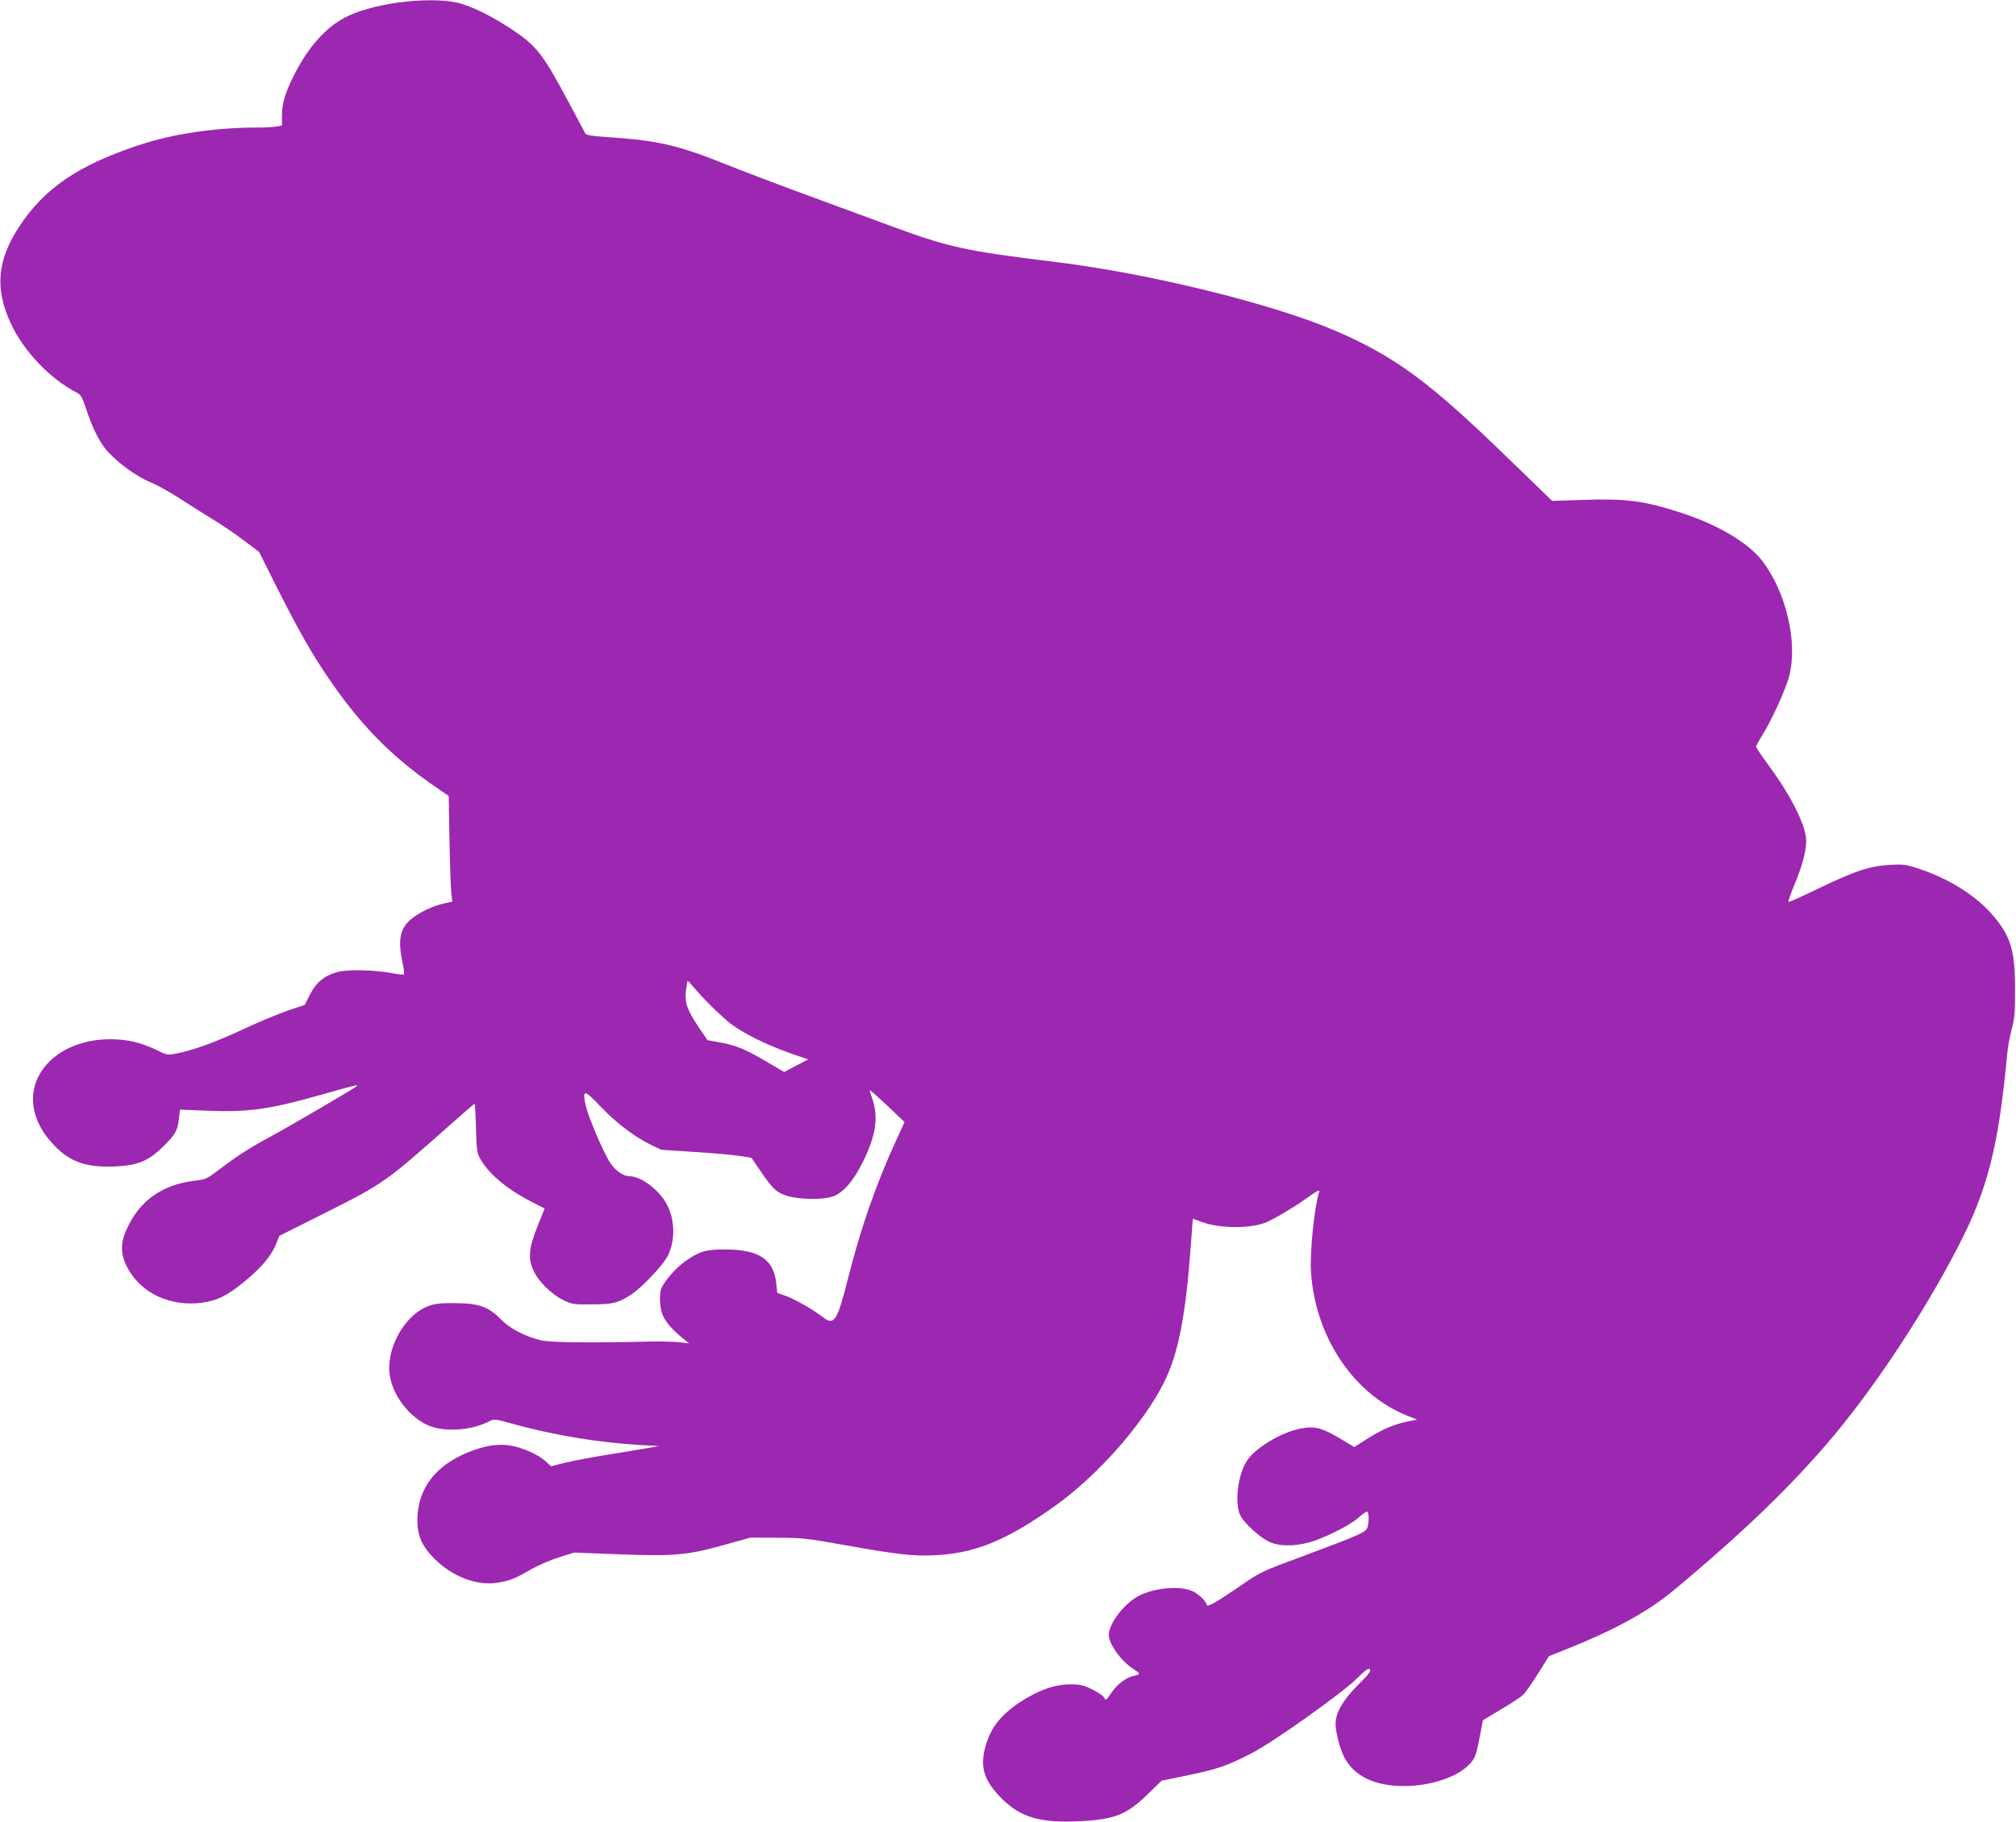
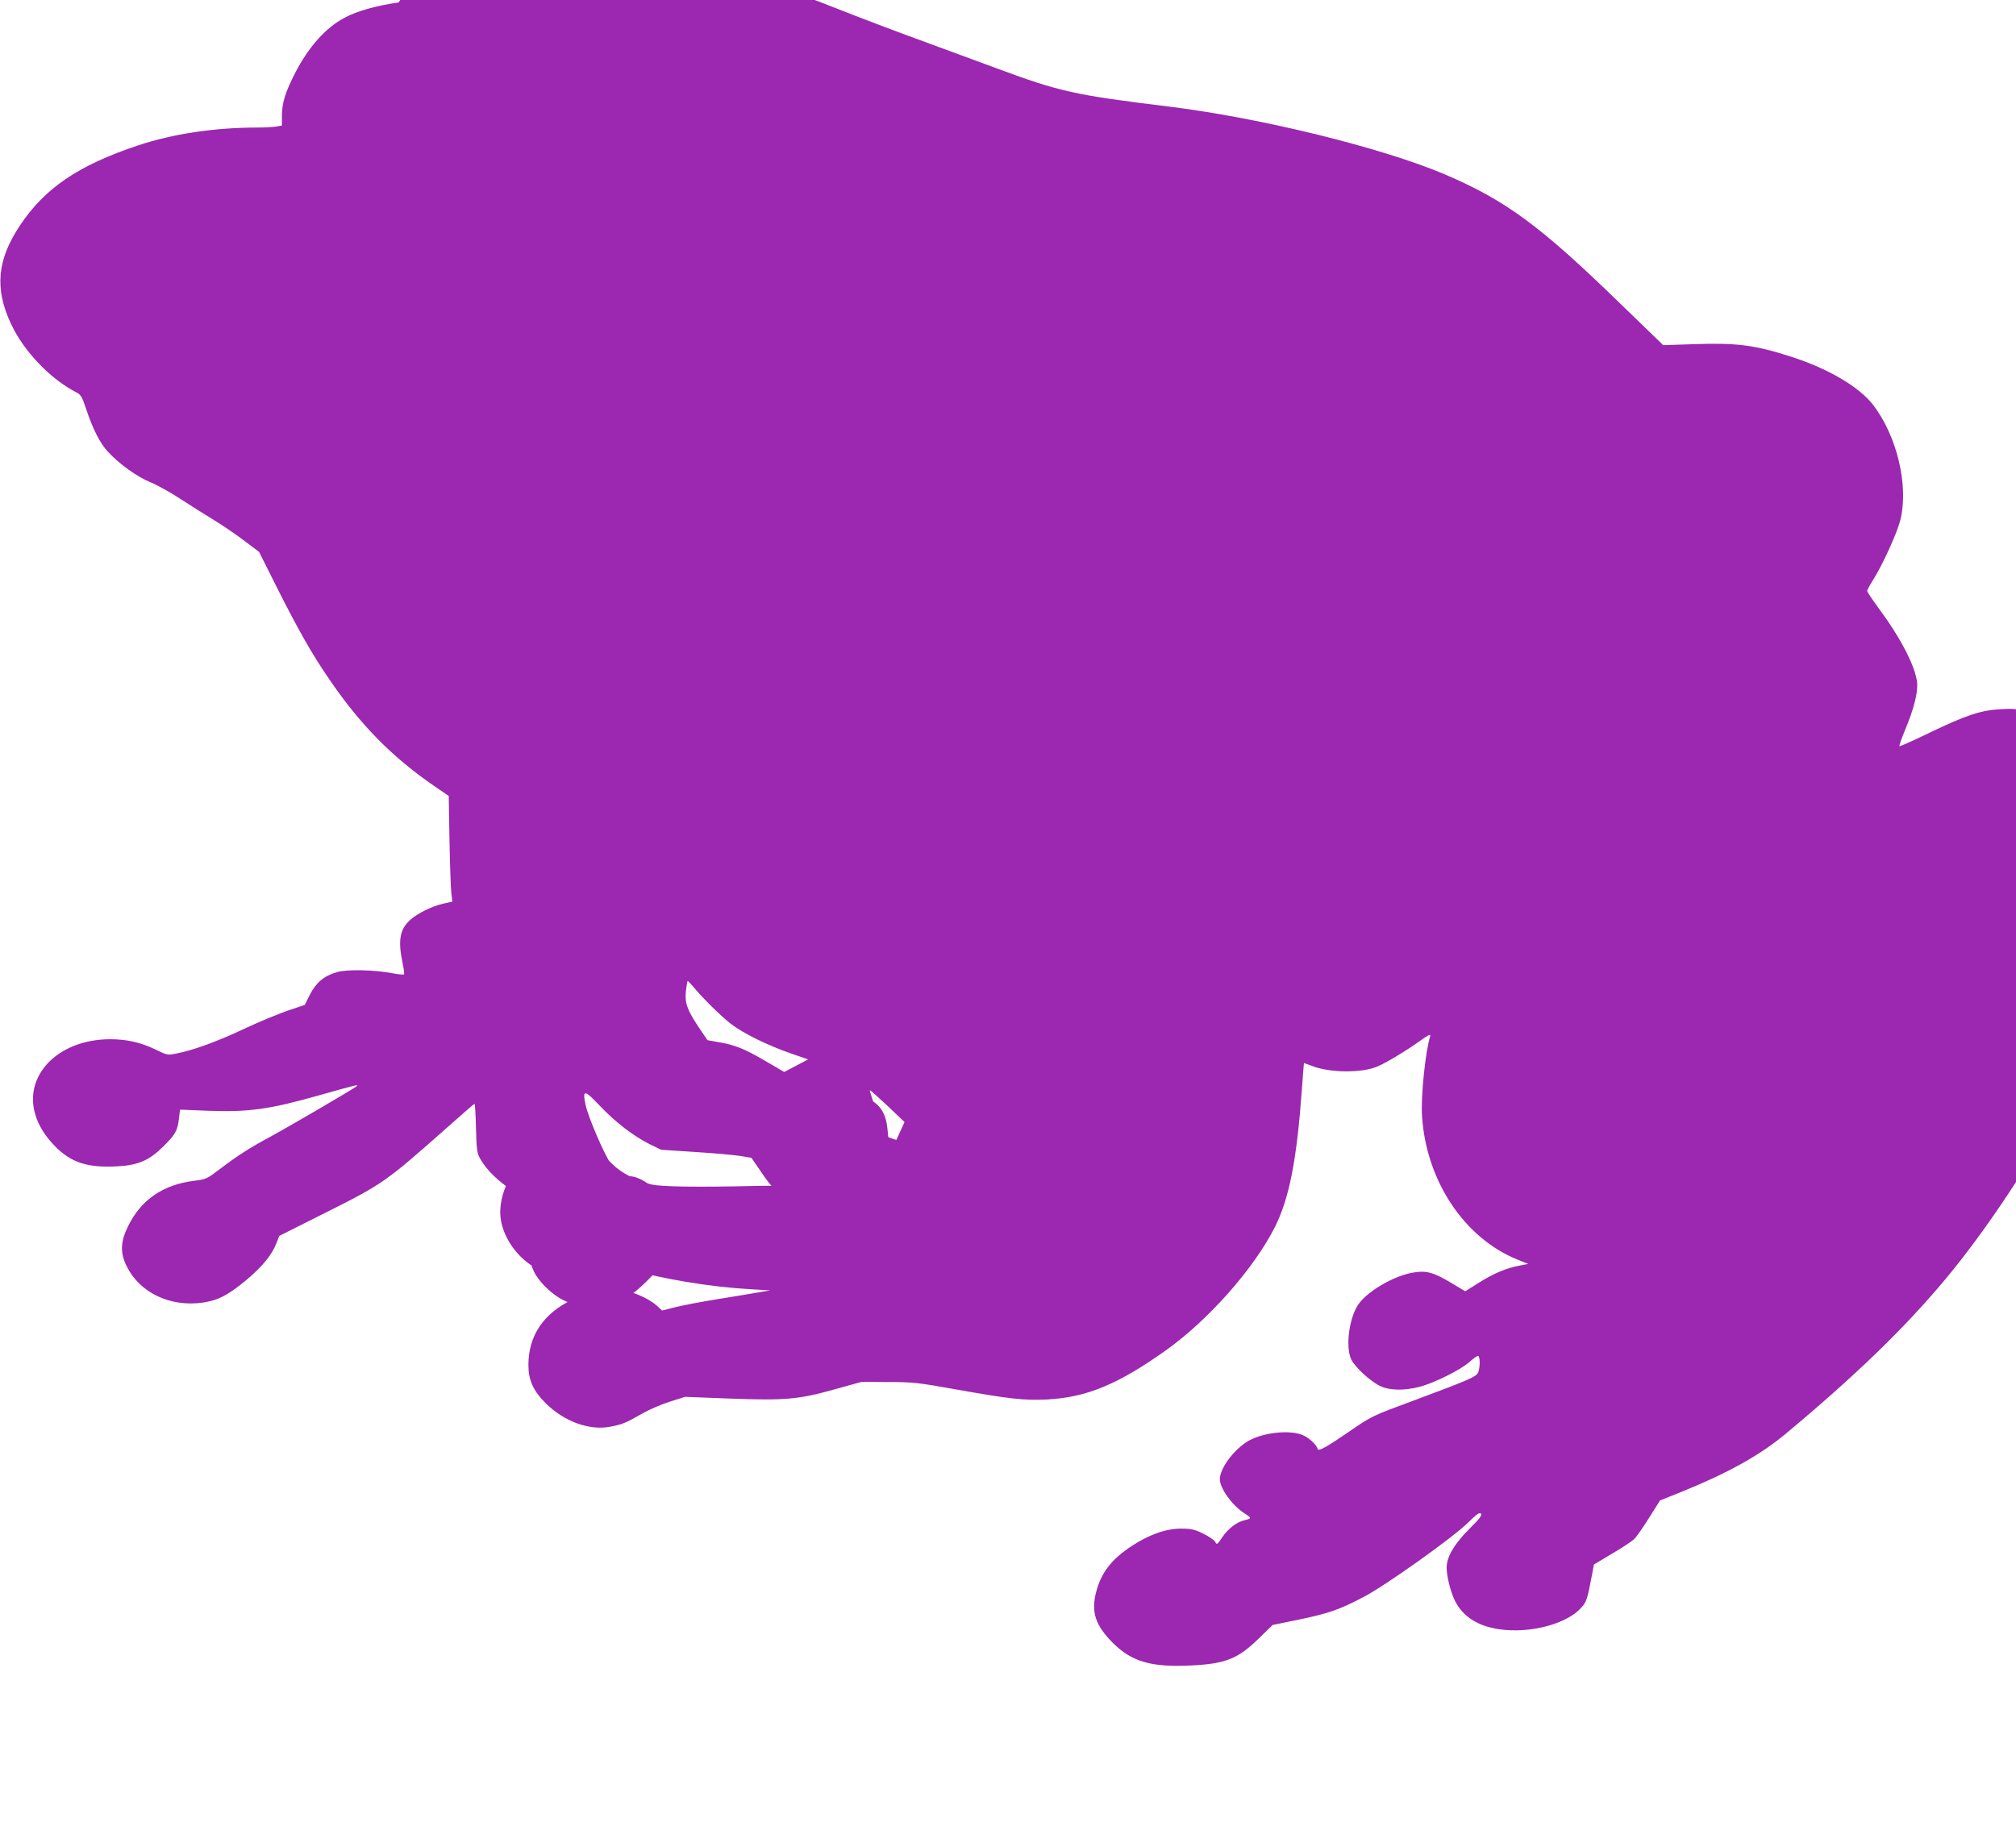
<svg xmlns="http://www.w3.org/2000/svg" version="1.0" width="1280pt" height="1157pt" viewBox="0 0 1280 1157" preserveAspectRatio="xMidYMid meet">
  <g transform="translate(0,1157) scale(0.1,-0.1)" fill="#9c27b0" stroke="none">
-     <path d="M2530 11554 c-131 -17 -266 -55 -341 -96 -122 -64 -230 -186 -317 -355 -61 -120 -82 -188 -82 -269 l0 -61 -37 -7 c-21 -3 -74 -6 -117 -6 -274 0 -540 -40 -761 -114 -378 -126 -591 -271 -749 -509 -145 -218 -161 -401 -56 -624 81 -174 250 -351 417 -436 26 -14 35 -29 58 -99 44 -133 90 -223 140 -277 75 -80 185 -159 273 -195 44 -18 131 -67 193 -108 63 -41 158 -101 211 -133 54 -33 139 -91 190 -130 l93 -70 112 -224 c139 -275 220 -419 331 -581 197 -290 399 -496 669 -682 l92 -63 5 -285 c3 -157 8 -308 12 -336 l6 -50 -58 -13 c-71 -16 -160 -60 -207 -101 -68 -59 -81 -130 -52 -271 9 -40 13 -74 10 -77 -3 -3 -36 0 -73 7 -112 22 -291 26 -353 7 -81 -23 -132 -66 -171 -142 l-33 -66 -110 -37 c-60 -21 -184 -72 -275 -115 -170 -80 -320 -135 -426 -156 -61 -12 -62 -12 -135 24 -96 46 -184 66 -289 66 -164 0 -309 -57 -400 -156 -135 -149 -118 -351 45 -519 105 -109 210 -143 404 -132 131 8 198 37 290 128 74 74 89 99 97 175 l7 57 171 -7 c266 -10 395 8 716 99 230 65 248 69 235 57 -14 -14 -432 -258 -550 -322 -127 -68 -208 -120 -317 -203 -84 -64 -90 -67 -166 -76 -197 -25 -336 -120 -418 -287 -50 -100 -52 -171 -9 -257 83 -167 274 -258 480 -230 100 15 161 46 278 143 102 85 165 162 193 237 l17 44 297 149 c363 182 379 194 772 542 91 81 168 148 171 148 3 0 7 -69 9 -152 3 -124 7 -160 22 -188 51 -97 162 -193 315 -274 l99 -51 -46 -115 c-56 -140 -61 -205 -22 -285 31 -66 114 -146 187 -182 54 -26 66 -28 178 -27 137 0 175 10 256 65 70 47 202 188 229 244 48 98 46 224 -4 322 -46 93 -165 183 -239 183 -39 0 -87 33 -121 83 -43 63 -143 297 -158 370 -21 99 -8 98 89 -4 102 -108 214 -193 317 -245 l74 -36 214 -14 c117 -7 246 -19 286 -25 l73 -12 59 -86 c76 -113 105 -139 176 -158 85 -23 227 -23 286 0 66 26 128 99 188 221 83 167 99 285 56 405 -9 24 -15 46 -13 47 2 2 52 -43 112 -99 l108 -103 -52 -114 c-129 -281 -224 -552 -307 -880 -69 -273 -88 -302 -162 -243 -60 46 -181 116 -236 134 l-51 18 -6 58 c-16 155 -108 217 -324 218 -126 0 -163 -11 -257 -77 -53 -37 -119 -112 -147 -165 -17 -34 -13 -133 8 -178 19 -43 60 -90 126 -144 l40 -33 -65 8 c-36 4 -141 6 -235 3 -345 -8 -588 -5 -645 10 -100 25 -193 74 -251 133 -78 80 -139 101 -289 102 -86 1 -128 -3 -166 -17 -144 -50 -264 -249 -252 -418 10 -131 110 -274 235 -336 104 -51 282 -41 405 23 25 13 38 11 135 -16 258 -73 554 -122 818 -137 l120 -7 -70 -12 c-38 -7 -156 -26 -260 -43 -105 -17 -228 -40 -273 -52 l-83 -21 -36 33 c-52 45 -146 86 -225 99 -91 14 -194 -7 -314 -65 -179 -87 -274 -228 -274 -412 0 -97 30 -164 110 -244 116 -115 275 -174 408 -149 74 13 103 25 207 85 44 25 123 59 175 75 l95 30 281 -11 c356 -13 438 -6 670 59 l169 47 170 -1 c157 0 190 -4 430 -47 337 -60 434 -71 575 -64 253 13 452 95 757 312 270 192 560 520 693 784 91 183 138 421 171 874 7 92 12 167 13 167 1 0 25 -9 55 -20 112 -43 315 -44 412 -2 60 26 186 102 272 164 50 36 67 44 63 30 -31 -98 -61 -389 -52 -513 28 -411 270 -772 607 -908 l67 -27 -57 -11 c-86 -17 -160 -48 -256 -108 l-87 -55 -61 37 c-144 88 -187 99 -286 79 -123 -26 -285 -124 -336 -206 -56 -89 -77 -265 -41 -342 23 -49 121 -139 183 -169 59 -29 154 -31 253 -5 91 24 256 106 312 155 25 23 51 41 57 41 13 0 15 -69 2 -103 -11 -29 -50 -46 -398 -176 -284 -105 -275 -101 -428 -206 -140 -96 -188 -122 -193 -107 -8 26 -47 64 -85 84 -84 44 -278 22 -372 -42 -89 -61 -164 -168 -165 -233 0 -58 79 -168 158 -218 45 -29 45 -32 -3 -43 -49 -12 -102 -53 -139 -107 -32 -48 -35 -50 -45 -31 -6 12 -40 35 -76 53 -56 27 -76 32 -142 32 -95 0 -203 -38 -315 -112 -127 -84 -192 -168 -224 -293 -32 -125 -4 -210 107 -321 120 -120 246 -156 499 -143 217 11 295 42 429 173 l86 84 170 35 c190 40 251 61 408 143 137 71 568 378 663 472 56 55 73 67 82 57 8 -10 -9 -33 -75 -98 -95 -95 -143 -177 -143 -245 0 -57 26 -157 54 -213 63 -123 195 -186 386 -185 168 1 339 60 412 141 37 40 41 55 71 212 l12 65 117 70 c65 38 128 80 140 93 13 12 55 72 93 133 l70 111 135 54 c298 121 497 232 660 367 446 372 757 673 1015 982 269 322 574 785 786 1195 189 363 259 640 314 1235 4 39 16 106 28 150 18 67 21 108 21 250 0 245 -26 335 -135 465 -104 126 -277 236 -470 301 -86 29 -102 31 -189 26 -127 -6 -220 -37 -453 -149 -103 -50 -190 -89 -192 -86 -3 3 13 47 34 99 58 138 84 242 78 306 -11 102 -104 282 -243 470 -40 54 -73 104 -74 110 0 7 17 39 37 70 59 93 152 296 173 379 56 218 -21 540 -175 737 -89 113 -282 226 -510 300 -236 77 -352 92 -630 82 l-190 -6 -280 271 c-503 489 -720 648 -1105 813 -400 170 -1172 360 -1760 432 -595 73 -686 93 -1095 245 -132 49 -359 132 -505 186 -146 53 -366 137 -490 186 -317 127 -442 156 -760 177 -95 6 -137 13 -143 22 -4 8 -49 91 -98 184 -172 323 -210 372 -367 477 -132 88 -267 154 -357 173 -86 18 -225 18 -365 -1z m1868 -6246 c59 -73 181 -193 242 -240 81 -62 230 -135 378 -187 l113 -39 -76 -40 -76 -40 -123 72 c-130 76 -190 100 -297 118 l-67 12 -51 75 c-79 118 -94 161 -86 237 4 35 9 64 11 64 3 0 17 -15 32 -32z" />
+     <path d="M2530 11554 c-131 -17 -266 -55 -341 -96 -122 -64 -230 -186 -317 -355 -61 -120 -82 -188 -82 -269 l0 -61 -37 -7 c-21 -3 -74 -6 -117 -6 -274 0 -540 -40 -761 -114 -378 -126 -591 -271 -749 -509 -145 -218 -161 -401 -56 -624 81 -174 250 -351 417 -436 26 -14 35 -29 58 -99 44 -133 90 -223 140 -277 75 -80 185 -159 273 -195 44 -18 131 -67 193 -108 63 -41 158 -101 211 -133 54 -33 139 -91 190 -130 l93 -70 112 -224 c139 -275 220 -419 331 -581 197 -290 399 -496 669 -682 l92 -63 5 -285 c3 -157 8 -308 12 -336 l6 -50 -58 -13 c-71 -16 -160 -60 -207 -101 -68 -59 -81 -130 -52 -271 9 -40 13 -74 10 -77 -3 -3 -36 0 -73 7 -112 22 -291 26 -353 7 -81 -23 -132 -66 -171 -142 l-33 -66 -110 -37 c-60 -21 -184 -72 -275 -115 -170 -80 -320 -135 -426 -156 -61 -12 -62 -12 -135 24 -96 46 -184 66 -289 66 -164 0 -309 -57 -400 -156 -135 -149 -118 -351 45 -519 105 -109 210 -143 404 -132 131 8 198 37 290 128 74 74 89 99 97 175 l7 57 171 -7 c266 -10 395 8 716 99 230 65 248 69 235 57 -14 -14 -432 -258 -550 -322 -127 -68 -208 -120 -317 -203 -84 -64 -90 -67 -166 -76 -197 -25 -336 -120 -418 -287 -50 -100 -52 -171 -9 -257 83 -167 274 -258 480 -230 100 15 161 46 278 143 102 85 165 162 193 237 l17 44 297 149 c363 182 379 194 772 542 91 81 168 148 171 148 3 0 7 -69 9 -152 3 -124 7 -160 22 -188 51 -97 162 -193 315 -274 l99 -51 -46 -115 c-56 -140 -61 -205 -22 -285 31 -66 114 -146 187 -182 54 -26 66 -28 178 -27 137 0 175 10 256 65 70 47 202 188 229 244 48 98 46 224 -4 322 -46 93 -165 183 -239 183 -39 0 -87 33 -121 83 -43 63 -143 297 -158 370 -21 99 -8 98 89 -4 102 -108 214 -193 317 -245 l74 -36 214 -14 c117 -7 246 -19 286 -25 l73 -12 59 -86 c76 -113 105 -139 176 -158 85 -23 227 -23 286 0 66 26 128 99 188 221 83 167 99 285 56 405 -9 24 -15 46 -13 47 2 2 52 -43 112 -99 l108 -103 -52 -114 l-51 18 -6 58 c-16 155 -108 217 -324 218 -126 0 -163 -11 -257 -77 -53 -37 -119 -112 -147 -165 -17 -34 -13 -133 8 -178 19 -43 60 -90 126 -144 l40 -33 -65 8 c-36 4 -141 6 -235 3 -345 -8 -588 -5 -645 10 -100 25 -193 74 -251 133 -78 80 -139 101 -289 102 -86 1 -128 -3 -166 -17 -144 -50 -264 -249 -252 -418 10 -131 110 -274 235 -336 104 -51 282 -41 405 23 25 13 38 11 135 -16 258 -73 554 -122 818 -137 l120 -7 -70 -12 c-38 -7 -156 -26 -260 -43 -105 -17 -228 -40 -273 -52 l-83 -21 -36 33 c-52 45 -146 86 -225 99 -91 14 -194 -7 -314 -65 -179 -87 -274 -228 -274 -412 0 -97 30 -164 110 -244 116 -115 275 -174 408 -149 74 13 103 25 207 85 44 25 123 59 175 75 l95 30 281 -11 c356 -13 438 -6 670 59 l169 47 170 -1 c157 0 190 -4 430 -47 337 -60 434 -71 575 -64 253 13 452 95 757 312 270 192 560 520 693 784 91 183 138 421 171 874 7 92 12 167 13 167 1 0 25 -9 55 -20 112 -43 315 -44 412 -2 60 26 186 102 272 164 50 36 67 44 63 30 -31 -98 -61 -389 -52 -513 28 -411 270 -772 607 -908 l67 -27 -57 -11 c-86 -17 -160 -48 -256 -108 l-87 -55 -61 37 c-144 88 -187 99 -286 79 -123 -26 -285 -124 -336 -206 -56 -89 -77 -265 -41 -342 23 -49 121 -139 183 -169 59 -29 154 -31 253 -5 91 24 256 106 312 155 25 23 51 41 57 41 13 0 15 -69 2 -103 -11 -29 -50 -46 -398 -176 -284 -105 -275 -101 -428 -206 -140 -96 -188 -122 -193 -107 -8 26 -47 64 -85 84 -84 44 -278 22 -372 -42 -89 -61 -164 -168 -165 -233 0 -58 79 -168 158 -218 45 -29 45 -32 -3 -43 -49 -12 -102 -53 -139 -107 -32 -48 -35 -50 -45 -31 -6 12 -40 35 -76 53 -56 27 -76 32 -142 32 -95 0 -203 -38 -315 -112 -127 -84 -192 -168 -224 -293 -32 -125 -4 -210 107 -321 120 -120 246 -156 499 -143 217 11 295 42 429 173 l86 84 170 35 c190 40 251 61 408 143 137 71 568 378 663 472 56 55 73 67 82 57 8 -10 -9 -33 -75 -98 -95 -95 -143 -177 -143 -245 0 -57 26 -157 54 -213 63 -123 195 -186 386 -185 168 1 339 60 412 141 37 40 41 55 71 212 l12 65 117 70 c65 38 128 80 140 93 13 12 55 72 93 133 l70 111 135 54 c298 121 497 232 660 367 446 372 757 673 1015 982 269 322 574 785 786 1195 189 363 259 640 314 1235 4 39 16 106 28 150 18 67 21 108 21 250 0 245 -26 335 -135 465 -104 126 -277 236 -470 301 -86 29 -102 31 -189 26 -127 -6 -220 -37 -453 -149 -103 -50 -190 -89 -192 -86 -3 3 13 47 34 99 58 138 84 242 78 306 -11 102 -104 282 -243 470 -40 54 -73 104 -74 110 0 7 17 39 37 70 59 93 152 296 173 379 56 218 -21 540 -175 737 -89 113 -282 226 -510 300 -236 77 -352 92 -630 82 l-190 -6 -280 271 c-503 489 -720 648 -1105 813 -400 170 -1172 360 -1760 432 -595 73 -686 93 -1095 245 -132 49 -359 132 -505 186 -146 53 -366 137 -490 186 -317 127 -442 156 -760 177 -95 6 -137 13 -143 22 -4 8 -49 91 -98 184 -172 323 -210 372 -367 477 -132 88 -267 154 -357 173 -86 18 -225 18 -365 -1z m1868 -6246 c59 -73 181 -193 242 -240 81 -62 230 -135 378 -187 l113 -39 -76 -40 -76 -40 -123 72 c-130 76 -190 100 -297 118 l-67 12 -51 75 c-79 118 -94 161 -86 237 4 35 9 64 11 64 3 0 17 -15 32 -32z" />
  </g>
</svg>